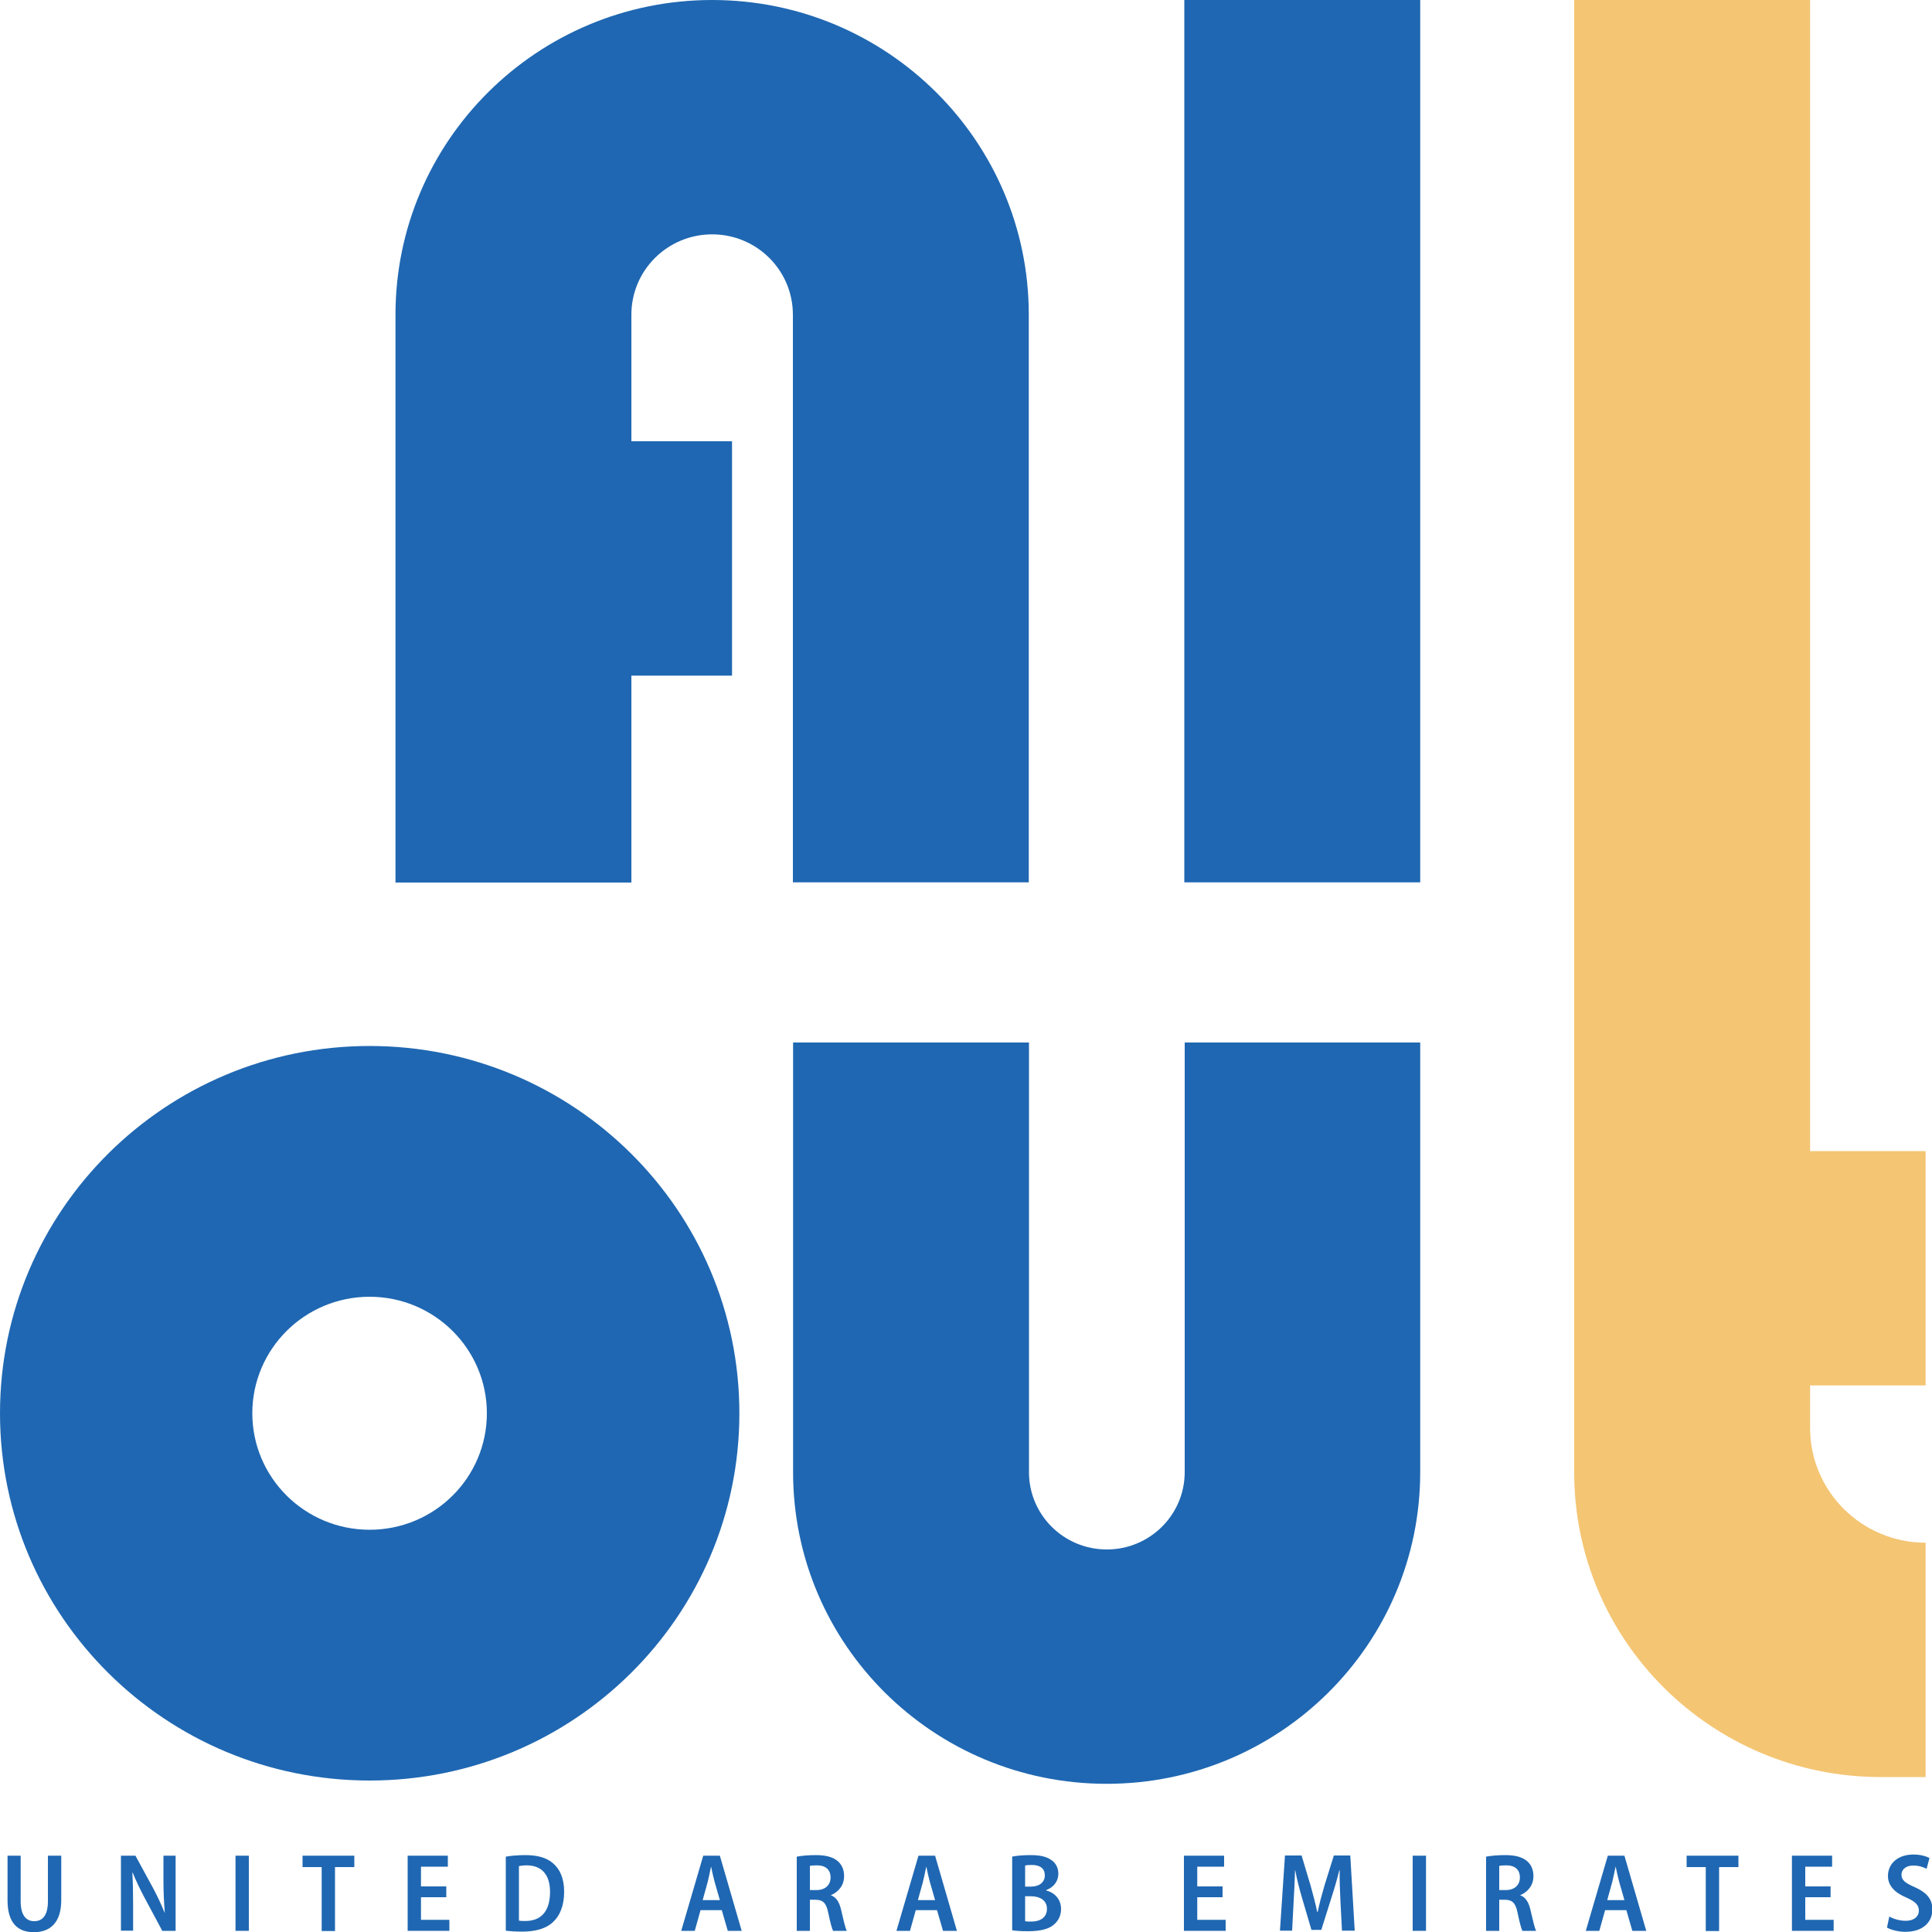
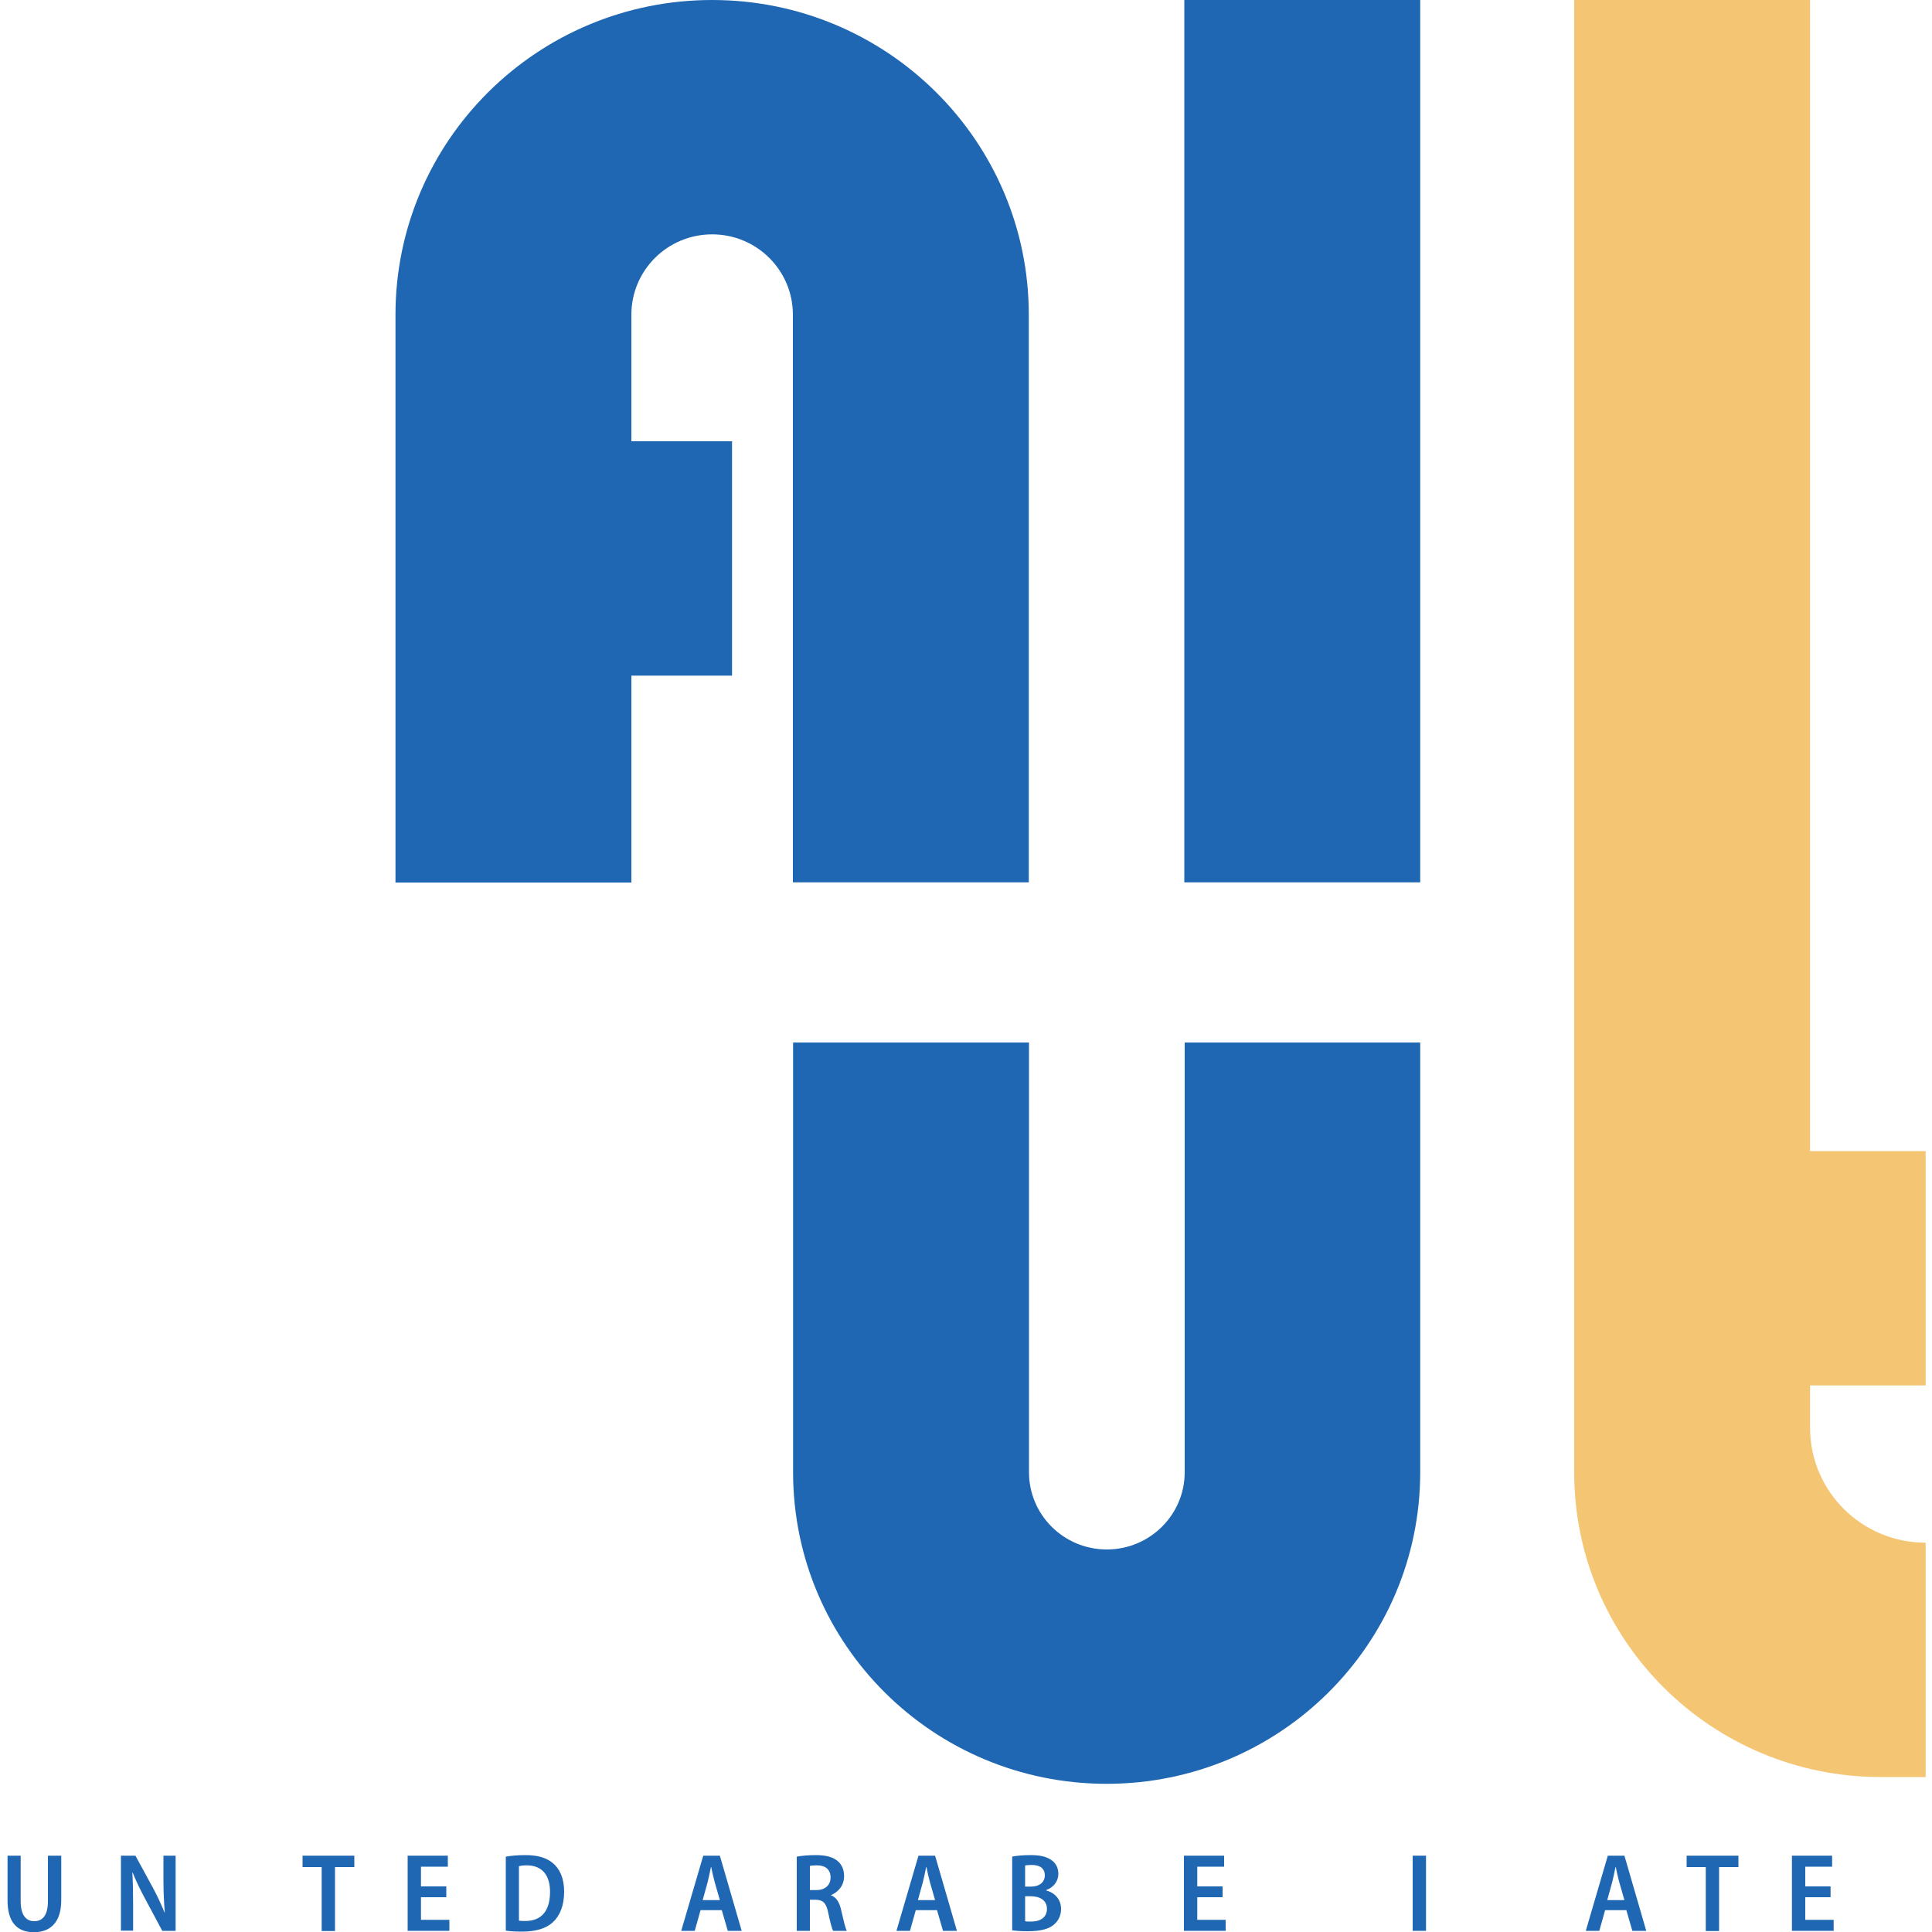
<svg xmlns="http://www.w3.org/2000/svg" id="Layer_1" x="0px" y="0px" viewBox="0 0 100 100" style="enable-background:new 0 0 100 100;" xml:space="preserve">
  <style type="text/css">	.st0{fill:#1F67B2;}	.st1{fill:#F4C573;}</style>
  <g>
    <rect x="61.3" y="0" class="st0" width="12.21" height="45.67" />
    <path class="st0" d="M73.51,53.96V76.2c0,8.91-7.27,16.13-16.23,16.13h0c-8.97,0-16.23-7.22-16.23-16.13V53.96h12.21V76.2  c0,2.21,1.8,4,4.03,4h0c2.22,0,4.03-1.79,4.03-4V53.96H73.51z" />
    <path class="st0" d="M53.25,16.29v29.38H41.04V16.29c0-2.3-1.87-4.16-4.18-4.16h0c-2.31,0-4.18,1.86-4.18,4.16v6.55h5.21v12.13  h-5.21v10.71H20.47V16.29C20.47,7.29,27.81,0,36.86,0h0C45.91,0,53.25,7.29,53.25,16.29z" />
    <path class="st1" d="M93.69,71.71v2.2c0,3.28,2.68,5.94,5.98,5.94h0v12.13h-2.32c-8.76,0-15.87-7.06-15.87-15.77V0h12.21v59.58  h5.98v12.13H93.69z" />
-     <path class="st0" d="M19.13,54.14C8.57,54.14,0,62.65,0,73.15c0,10.5,8.57,19.01,19.13,19.01c10.57,0,19.14-8.51,19.14-19.01  C38.27,62.65,29.7,54.14,19.13,54.14z M19.13,79.18c-3.35,0-6.07-2.7-6.07-6.03c0-3.33,2.72-6.03,6.07-6.03  c3.35,0,6.07,2.7,6.07,6.03C25.2,76.48,22.49,79.18,19.13,79.18z" />
    <g>
      <path class="st0" d="M1.07,96.05v2.36c0,0.72,0.28,1.03,0.7,1.03c0.44,0,0.71-0.31,0.71-1.03v-2.36h0.69v2.3   c0,1.14-0.55,1.66-1.42,1.66c-0.85,0-1.36-0.5-1.36-1.65v-2.31H1.07z" />
      <path class="st0" d="M6.26,99.94v-3.89h0.75l0.91,1.67c0.22,0.41,0.44,0.88,0.6,1.28l0.01,0c-0.04-0.51-0.07-1.04-0.07-1.67v-1.28   h0.63v3.89H8.4l-0.91-1.7c-0.22-0.41-0.45-0.88-0.62-1.31l-0.02,0c0.03,0.49,0.04,1.01,0.04,1.7v1.3H6.26z" />
-       <path class="st0" d="M12.88,96.05v3.89h-0.69v-3.89H12.88z" />
      <path class="st0" d="M16.65,96.64h-0.99v-0.59h2.68v0.59h-1v3.31h-0.69V96.64z" />
      <path class="st0" d="M23.1,98.2h-1.31v1.17h1.47v0.57H21.1v-3.89h2.08v0.57h-1.39v1.02h1.31V98.2z" />
      <path class="st0" d="M26.18,96.1c0.28-0.05,0.63-0.08,1.01-0.08c0.65,0,1.1,0.14,1.42,0.41c0.36,0.3,0.59,0.78,0.59,1.48   c0,0.74-0.23,1.26-0.58,1.58c-0.35,0.33-0.9,0.49-1.59,0.49c-0.36,0-0.64-0.02-0.85-0.05V96.1z M26.86,99.41   c0.09,0.02,0.21,0.02,0.33,0.02c0.78,0,1.28-0.46,1.28-1.51c0-0.87-0.42-1.37-1.21-1.37c-0.18,0-0.31,0.02-0.4,0.04V99.41z" />
      <path class="st0" d="M36.26,98.87l-0.3,1.07h-0.7l1.14-3.89h0.86l1.13,3.89h-0.72l-0.31-1.07H36.26z M37.26,98.35l-0.27-0.94   c-0.07-0.25-0.13-0.54-0.18-0.78H36.8c-0.05,0.24-0.11,0.54-0.17,0.78l-0.26,0.94H37.26z" />
      <path class="st0" d="M41.24,96.1c0.26-0.05,0.62-0.08,0.98-0.08c0.51,0,0.88,0.09,1.14,0.31c0.22,0.19,0.33,0.45,0.33,0.78   c0,0.49-0.31,0.83-0.68,0.98v0.01c0.28,0.1,0.44,0.37,0.53,0.77c0.11,0.48,0.21,0.92,0.29,1.07h-0.71   c-0.06-0.11-0.15-0.45-0.25-0.93c-0.1-0.51-0.27-0.67-0.65-0.68h-0.3v1.61h-0.68V96.1z M41.92,97.83h0.34   c0.45,0,0.73-0.26,0.73-0.65c0-0.41-0.26-0.63-0.7-0.63c-0.18,0-0.31,0.01-0.37,0.03V97.83z" />
      <path class="st0" d="M47.4,98.87l-0.3,1.07h-0.7l1.14-3.89h0.86l1.13,3.89h-0.72l-0.31-1.07H47.4z M48.4,98.35l-0.27-0.94   c-0.07-0.25-0.13-0.54-0.18-0.78h-0.01c-0.05,0.24-0.11,0.54-0.17,0.78l-0.26,0.94H48.4z" />
      <path class="st0" d="M52.38,96.1c0.22-0.05,0.59-0.08,0.96-0.08c0.48,0,0.81,0.07,1.07,0.25c0.23,0.15,0.37,0.4,0.37,0.72   c0,0.36-0.22,0.69-0.63,0.84v0.02c0.43,0.11,0.77,0.45,0.77,0.96c0,0.34-0.14,0.6-0.35,0.79c-0.26,0.24-0.7,0.36-1.37,0.36   c-0.37,0-0.64-0.02-0.81-0.05V96.1z M53.06,97.65h0.31c0.44,0,0.71-0.24,0.71-0.58c0-0.35-0.24-0.54-0.67-0.54   c-0.18,0-0.28,0.01-0.35,0.03V97.65z M53.06,99.44c0.08,0.02,0.18,0.02,0.32,0.02c0.43,0,0.81-0.19,0.81-0.66   c0-0.45-0.38-0.65-0.83-0.65h-0.3V99.44z" />
      <path class="st0" d="M63.28,98.2h-1.31v1.17h1.47v0.57h-2.16v-3.89h2.08v0.57h-1.39v1.02h1.31V98.2z" />
-       <path class="st0" d="M69.38,98.38c-0.02-0.48-0.05-1.07-0.04-1.57h-0.02c-0.11,0.46-0.26,0.97-0.41,1.43l-0.52,1.65h-0.51   l-0.48-1.63c-0.14-0.47-0.27-0.98-0.36-1.46h-0.01c-0.01,0.49-0.04,1.08-0.07,1.59l-0.08,1.54h-0.63l0.26-3.89h0.86l0.47,1.57   c0.13,0.47,0.25,0.92,0.34,1.36h0.02c0.09-0.43,0.21-0.88,0.35-1.36l0.49-1.57h0.85l0.23,3.89h-0.66L69.38,98.38z" />
      <path class="st0" d="M73.81,96.05v3.89h-0.69v-3.89H73.81z" />
-       <path class="st0" d="M76.92,96.1c0.26-0.05,0.62-0.08,0.98-0.08c0.51,0,0.88,0.09,1.14,0.31c0.22,0.19,0.33,0.45,0.33,0.78   c0,0.49-0.31,0.83-0.68,0.98v0.01c0.28,0.1,0.44,0.37,0.53,0.77c0.11,0.48,0.21,0.92,0.29,1.07h-0.71   c-0.06-0.11-0.15-0.45-0.25-0.93c-0.1-0.51-0.27-0.67-0.65-0.68h-0.3v1.61h-0.68V96.1z M77.6,97.83h0.34   c0.45,0,0.73-0.26,0.73-0.65c0-0.41-0.26-0.63-0.7-0.63c-0.18,0-0.31,0.01-0.37,0.03V97.83z" />
      <path class="st0" d="M83.08,98.87l-0.3,1.07h-0.7l1.14-3.89h0.86l1.13,3.89h-0.72l-0.31-1.07H83.08z M84.08,98.35l-0.27-0.94   c-0.07-0.25-0.13-0.54-0.18-0.78h-0.01c-0.05,0.24-0.11,0.54-0.17,0.78l-0.26,0.94H84.08z" />
      <path class="st0" d="M88.29,96.64H87.3v-0.59h2.68v0.59h-1v3.31h-0.69V96.64z" />
      <path class="st0" d="M94.75,98.2h-1.31v1.17h1.47v0.57h-2.16v-3.89h2.08v0.57h-1.39v1.02h1.31V98.2z" />
-       <path class="st0" d="M97.79,99.2c0.21,0.12,0.53,0.22,0.85,0.22c0.43,0,0.68-0.22,0.68-0.53c0-0.3-0.2-0.47-0.64-0.67   c-0.58-0.24-0.96-0.6-0.96-1.12c0-0.63,0.5-1.11,1.32-1.11c0.37,0,0.66,0.09,0.83,0.18l-0.15,0.56c-0.13-0.07-0.37-0.17-0.69-0.17   c-0.42,0-0.61,0.24-0.61,0.47c0,0.3,0.21,0.44,0.69,0.65c0.63,0.28,0.91,0.63,0.91,1.15c0,0.65-0.48,1.16-1.4,1.16   c-0.38,0-0.77-0.11-0.95-0.22L97.79,99.2z" />
    </g>
  </g>
</svg>